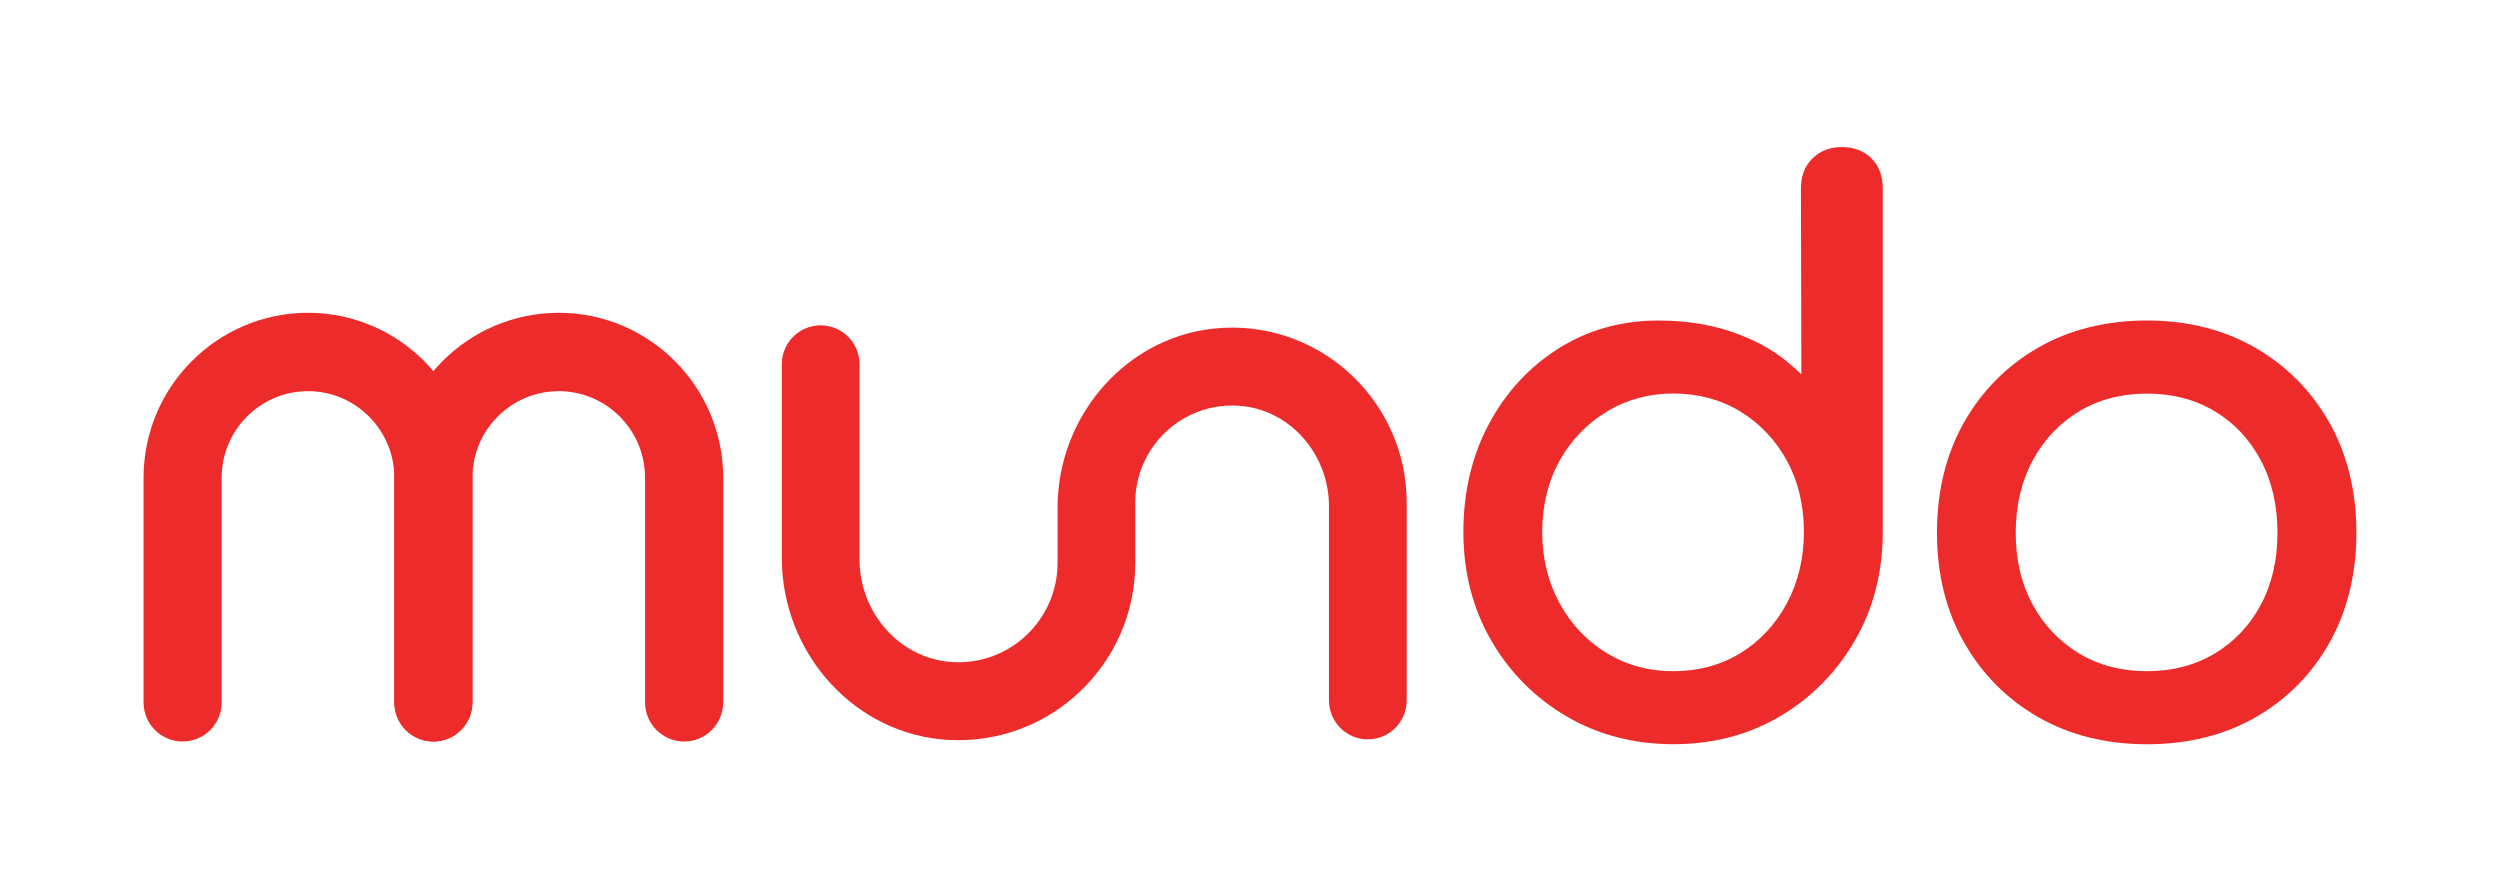
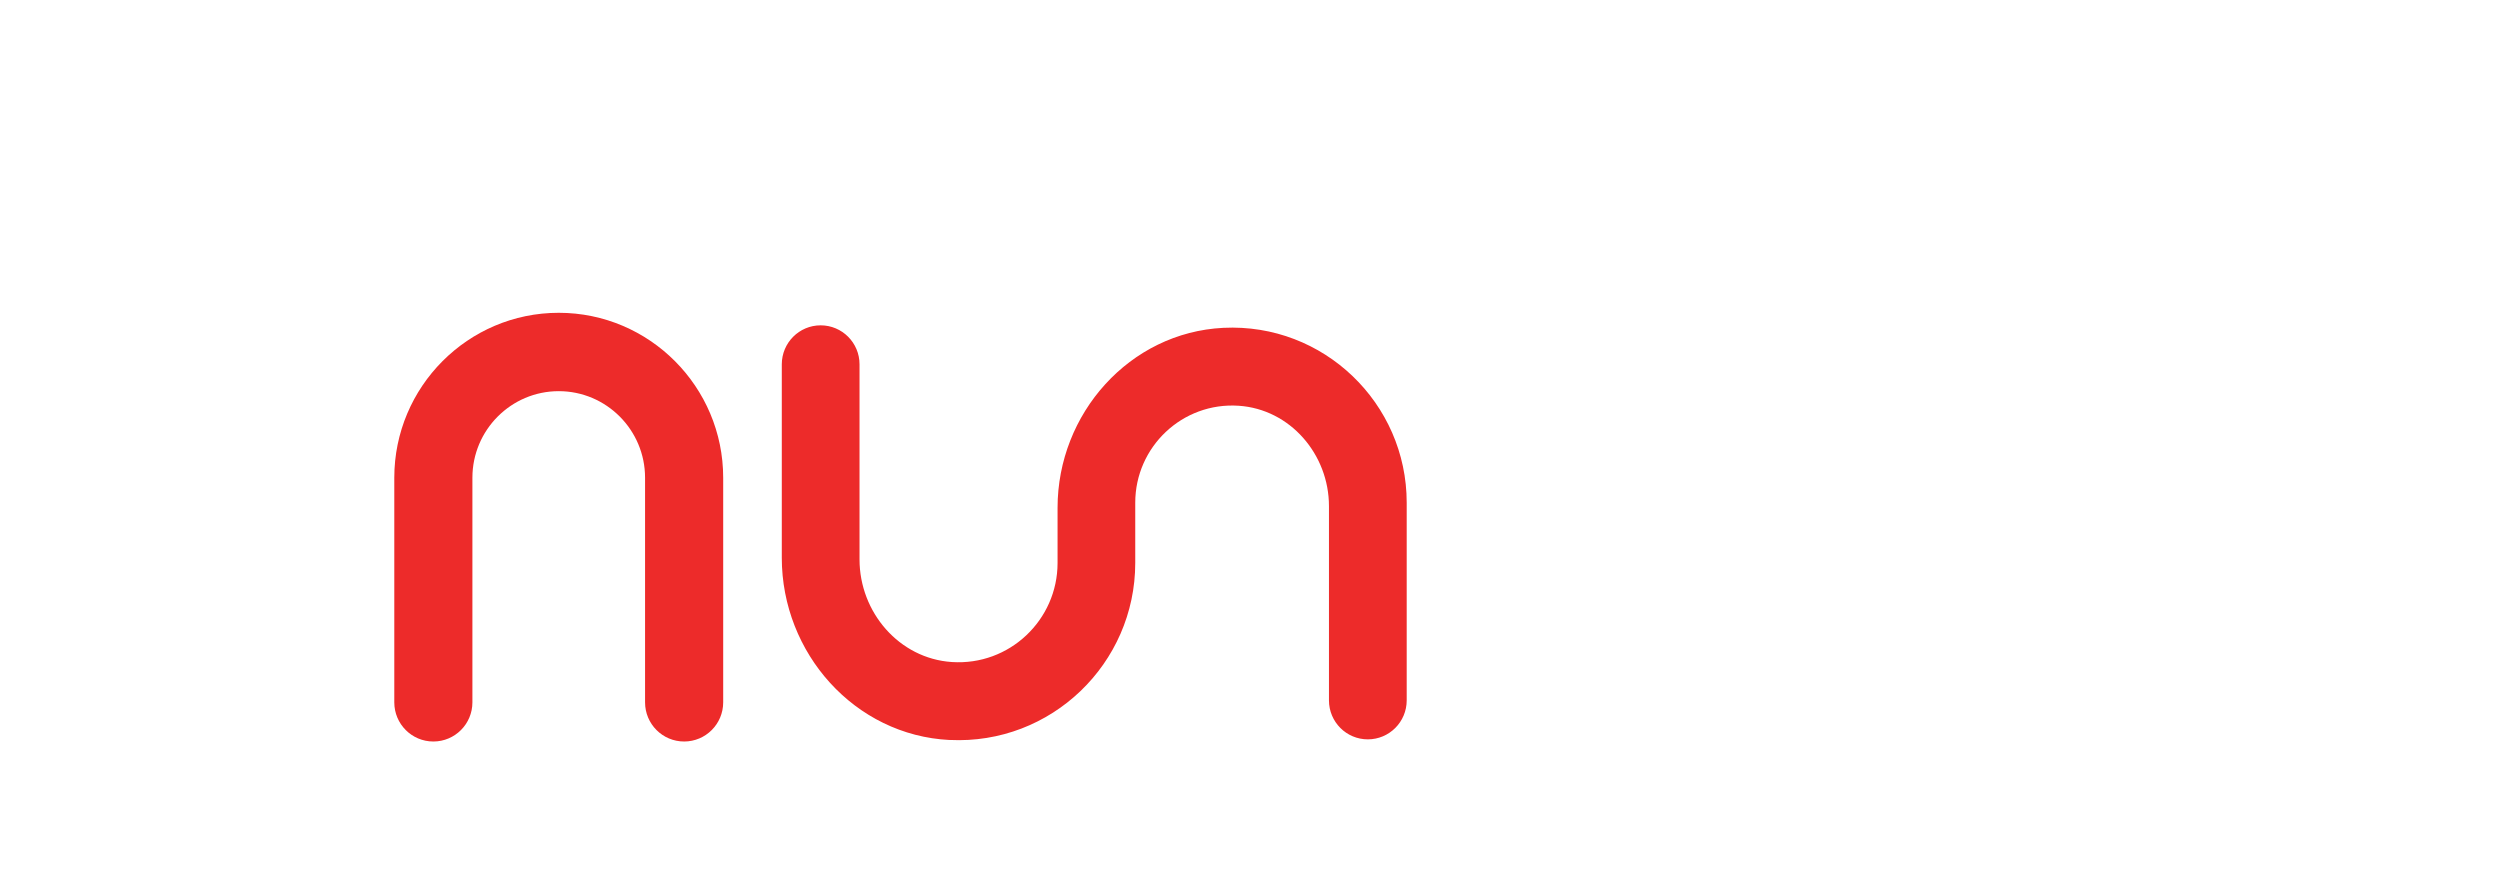
<svg xmlns="http://www.w3.org/2000/svg" width="159" height="57" viewBox="0 0 159 57" fill="none">
-   <path d="M119.026 10.073C118.548 9.597 117.915 9.354 117.141 9.354C116.368 9.354 115.772 9.597 115.281 10.07C114.787 10.547 114.539 11.185 114.539 11.964L114.567 23.809C113.527 22.828 112.561 22.052 110.778 21.339C109.179 20.698 107.446 20.386 105.474 20.386C103.126 20.386 100.99 20.984 99.124 22.162C97.257 23.339 95.766 24.959 94.692 26.971C93.614 28.983 93.071 31.294 93.071 33.836C93.071 36.377 93.664 38.701 94.838 40.728C96.009 42.759 97.624 44.385 99.63 45.559C101.636 46.737 103.925 47.332 106.431 47.332C108.937 47.332 111.216 46.734 113.207 45.559C115.197 44.385 116.803 42.759 117.977 40.728C119.151 38.698 119.744 36.377 119.744 33.836V11.964C119.744 11.188 119.502 10.55 119.026 10.073ZM114.728 33.836C114.728 35.496 114.365 37.019 113.648 38.361C112.93 39.704 111.937 40.772 110.694 41.535C109.452 42.298 108.018 42.688 106.431 42.688C104.844 42.688 103.446 42.301 102.189 41.535C100.928 40.769 99.918 39.701 99.186 38.358C98.453 37.016 98.083 35.493 98.083 33.833C98.083 32.172 98.456 30.621 99.186 29.31C99.915 27.998 100.925 26.946 102.189 26.18C103.449 25.416 104.875 25.027 106.431 25.027C107.986 25.027 109.452 25.413 110.694 26.176C111.94 26.943 112.933 27.995 113.648 29.304C114.365 30.615 114.728 32.138 114.728 33.829V33.836Z" fill="#ED2B2A" />
-   <path d="M148.146 26.871C147.004 24.856 145.414 23.255 143.423 22.108C141.429 20.965 139.119 20.383 136.551 20.383C133.982 20.383 131.622 20.962 129.632 22.108C127.638 23.255 126.048 24.856 124.908 26.871C123.768 28.883 123.191 31.244 123.191 33.882C123.191 36.52 123.768 38.832 124.908 40.847C126.048 42.862 127.638 44.466 129.632 45.609C131.622 46.752 133.951 47.335 136.551 47.335C139.15 47.335 141.479 46.756 143.47 45.609C145.463 44.466 147.044 42.862 148.171 40.847C149.295 38.832 149.867 36.489 149.867 33.882C149.867 31.275 149.289 28.886 148.149 26.871H148.146ZM144.848 33.882C144.848 35.605 144.494 37.147 143.792 38.458C143.094 39.766 142.109 40.809 140.864 41.56C139.619 42.308 138.168 42.688 136.547 42.688C134.926 42.688 133.476 42.308 132.234 41.56C130.989 40.813 129.995 39.766 129.281 38.458C128.563 37.147 128.2 35.608 128.2 33.885C128.2 32.163 128.563 30.615 129.281 29.288C129.995 27.961 130.989 26.908 132.234 26.161C133.476 25.413 134.929 25.033 136.547 25.033C138.165 25.033 139.619 25.413 140.864 26.161C142.106 26.908 143.094 27.961 143.792 29.285C144.494 30.612 144.848 32.16 144.848 33.885V33.882Z" fill="#ED2B2A" />
  <path d="M60.395 47.064C54.358 46.765 49.722 41.541 49.722 35.477V23.171C49.722 21.803 50.827 20.691 52.194 20.691C53.557 20.691 54.666 21.8 54.666 23.171V35.58C54.666 38.941 57.187 41.881 60.532 42.105C64.199 42.351 67.261 39.43 67.261 35.804V32.294C67.261 26.304 71.842 21.146 77.804 20.85C84.18 20.536 89.466 25.647 89.466 31.97V44.544C89.466 45.911 88.36 47.023 86.993 47.023C85.63 47.023 84.522 45.915 84.522 44.544V32.188C84.522 28.899 82.053 26.024 78.783 25.806C75.196 25.566 72.202 28.422 72.202 31.97V35.801C72.202 42.205 66.851 47.379 60.398 47.061L60.395 47.064Z" fill="#ED2B2A" />
-   <path d="M27.564 47.16C26.192 47.16 25.08 46.045 25.08 44.669V30.384C25.08 27.348 22.617 24.878 19.589 24.878C16.561 24.878 14.099 27.348 14.099 30.384V44.669C14.099 46.045 12.987 47.16 11.614 47.16C10.242 47.16 9.13 46.045 9.13 44.669V30.384C9.13 24.6 13.822 19.894 19.589 19.894C25.356 19.894 30.049 24.6 30.049 30.384V44.669C30.049 46.045 28.937 47.16 27.564 47.16Z" fill="#ED2B2A" />
  <path d="M43.511 47.16C42.138 47.16 41.026 46.045 41.026 44.669V30.384C41.026 27.348 38.564 24.878 35.536 24.878C32.508 24.878 30.045 27.348 30.045 30.384V44.669C30.045 46.045 28.934 47.16 27.561 47.16C26.188 47.16 25.077 46.045 25.077 44.669V30.384C25.077 24.6 29.769 19.894 35.536 19.894C41.303 19.894 45.995 24.6 45.995 30.384V44.669C45.995 46.045 44.883 47.16 43.511 47.16Z" fill="#ED2B2A" />
</svg>